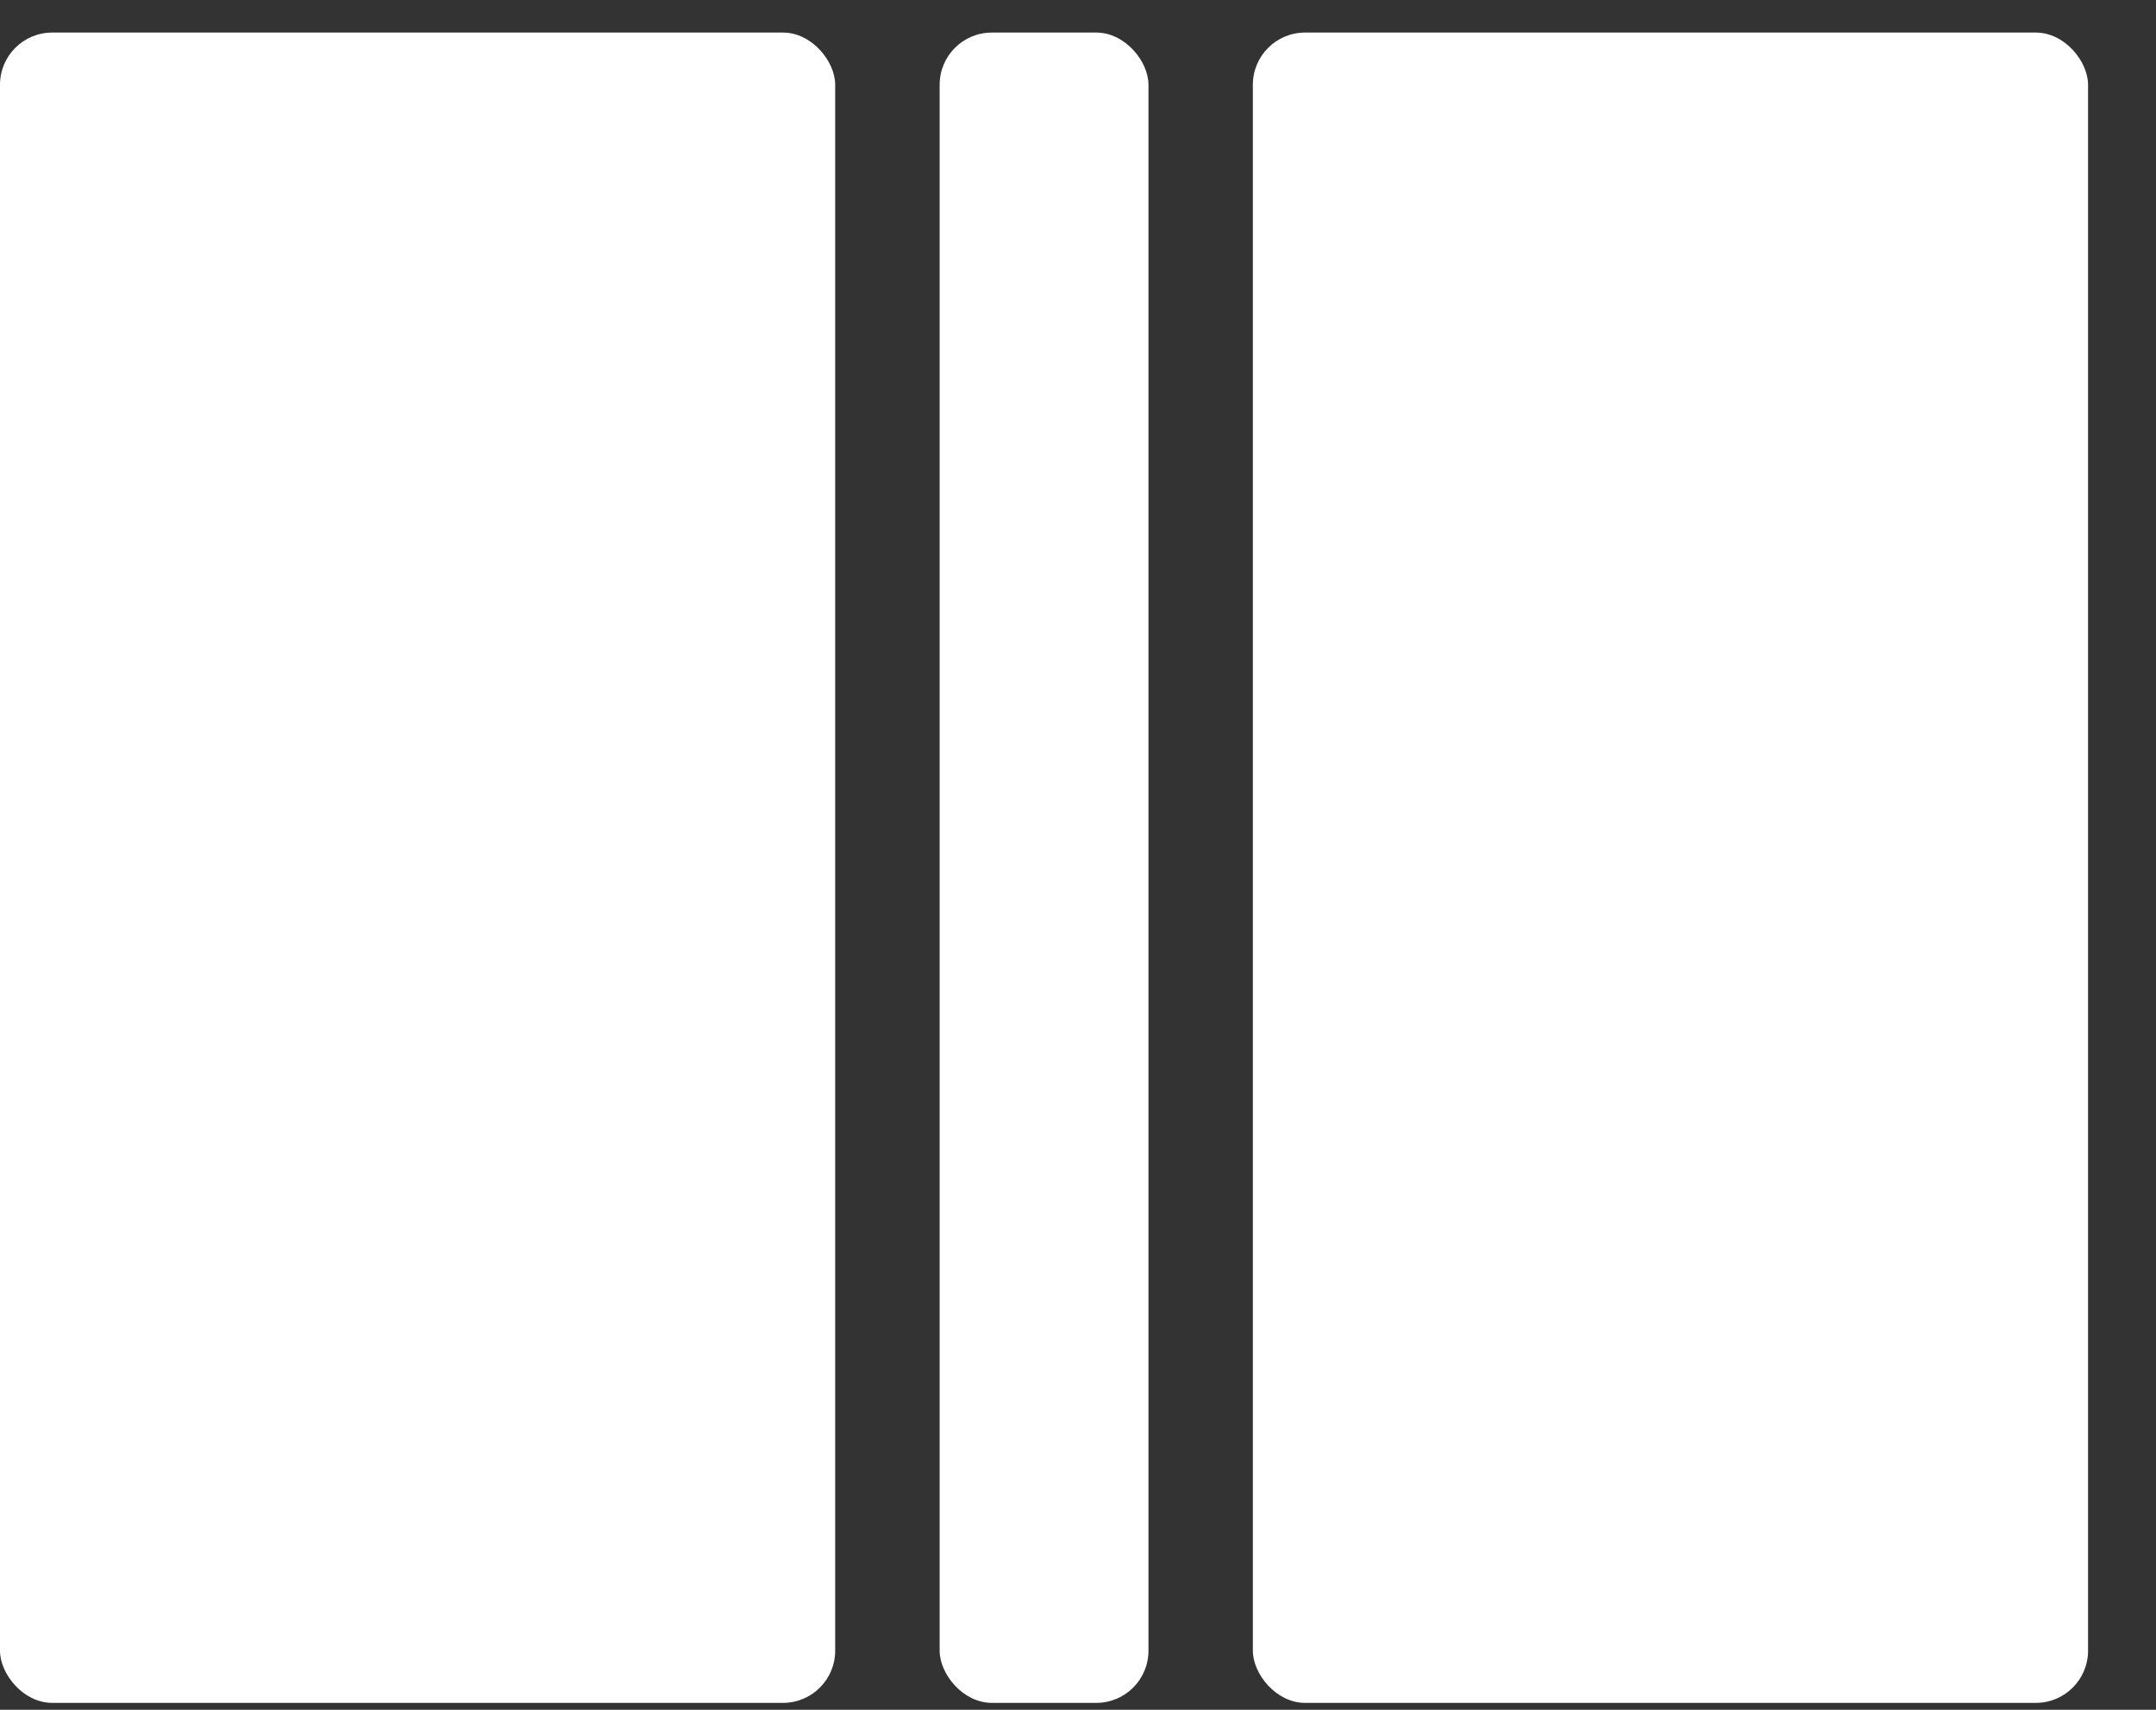
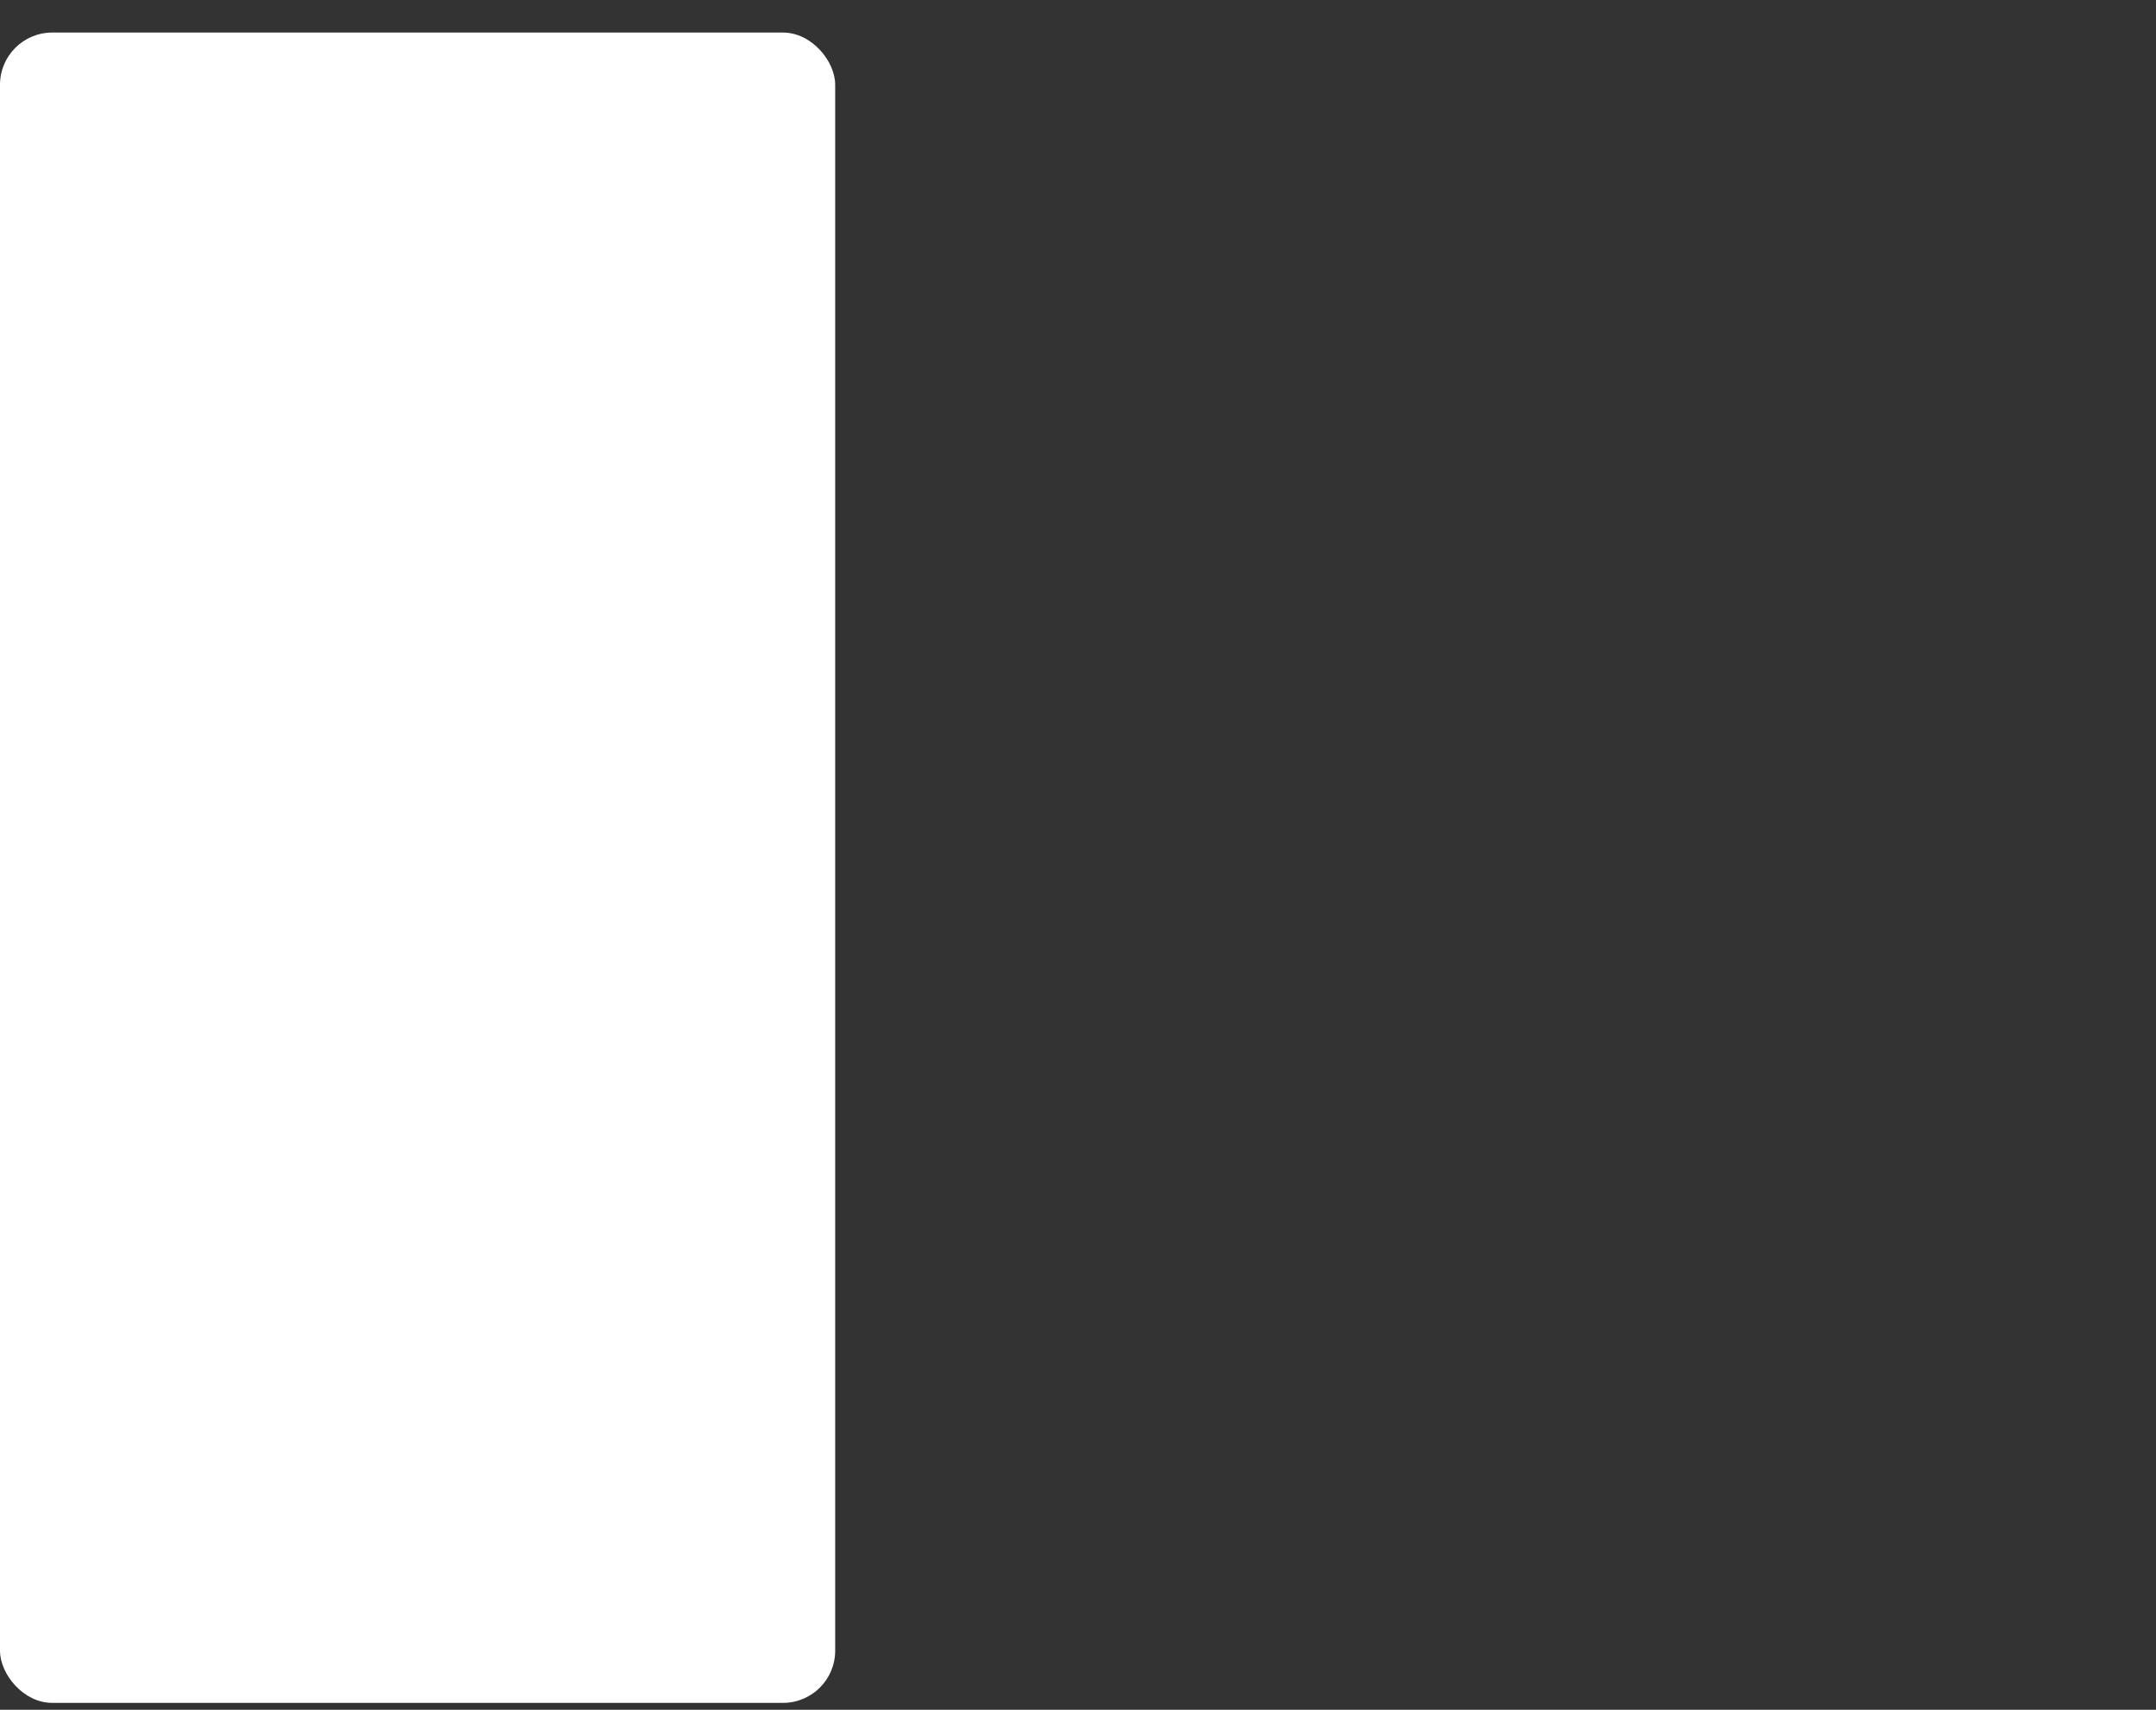
<svg xmlns="http://www.w3.org/2000/svg" fill="none" height="23" viewBox="0 0 29 23" width="29">
  <rect x="0" y="0" width="29" height="23" fill="#333333" stroke="none" />
  <g fill="#FFF">
-     <rect height="22.469" rx=".702" width="2.809" x="12.639" y=".438" />
-     <rect height="22.469" rx=".702" width="11.234" x="16.852" y=".438" />
    <rect height="22.469" rx=".702" width="11.234" y=".438" />
  </g>
</svg>